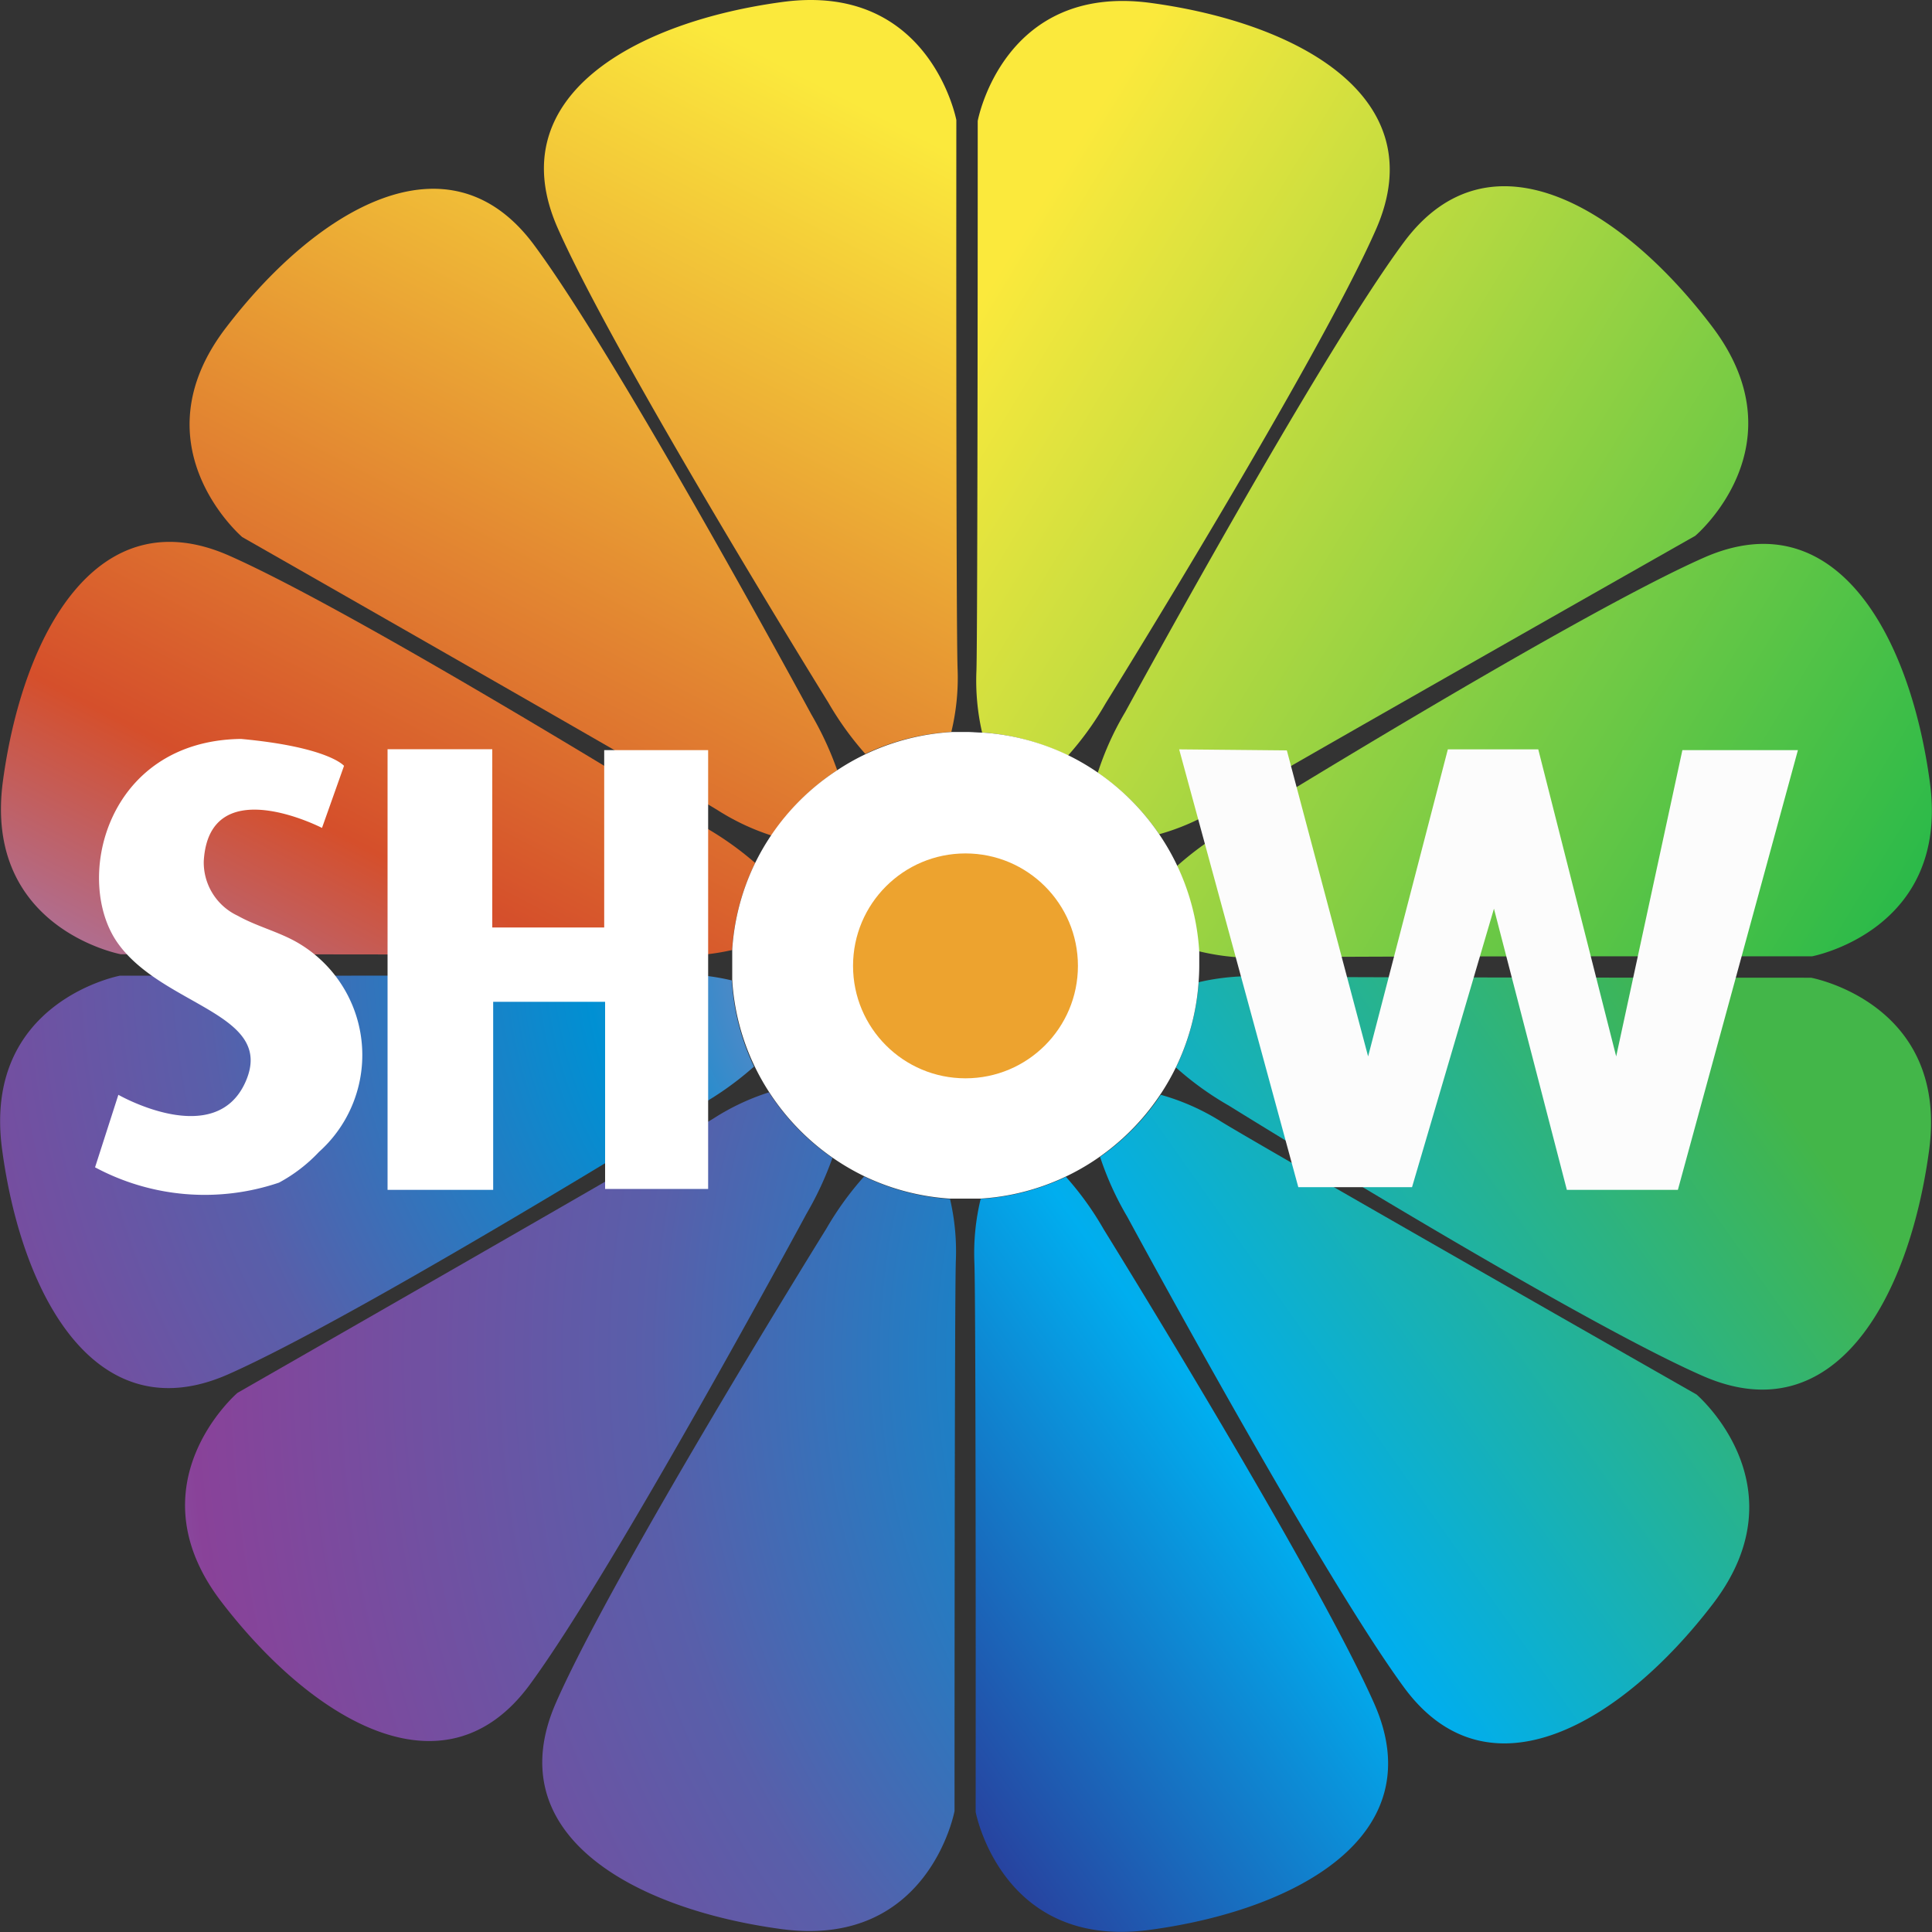
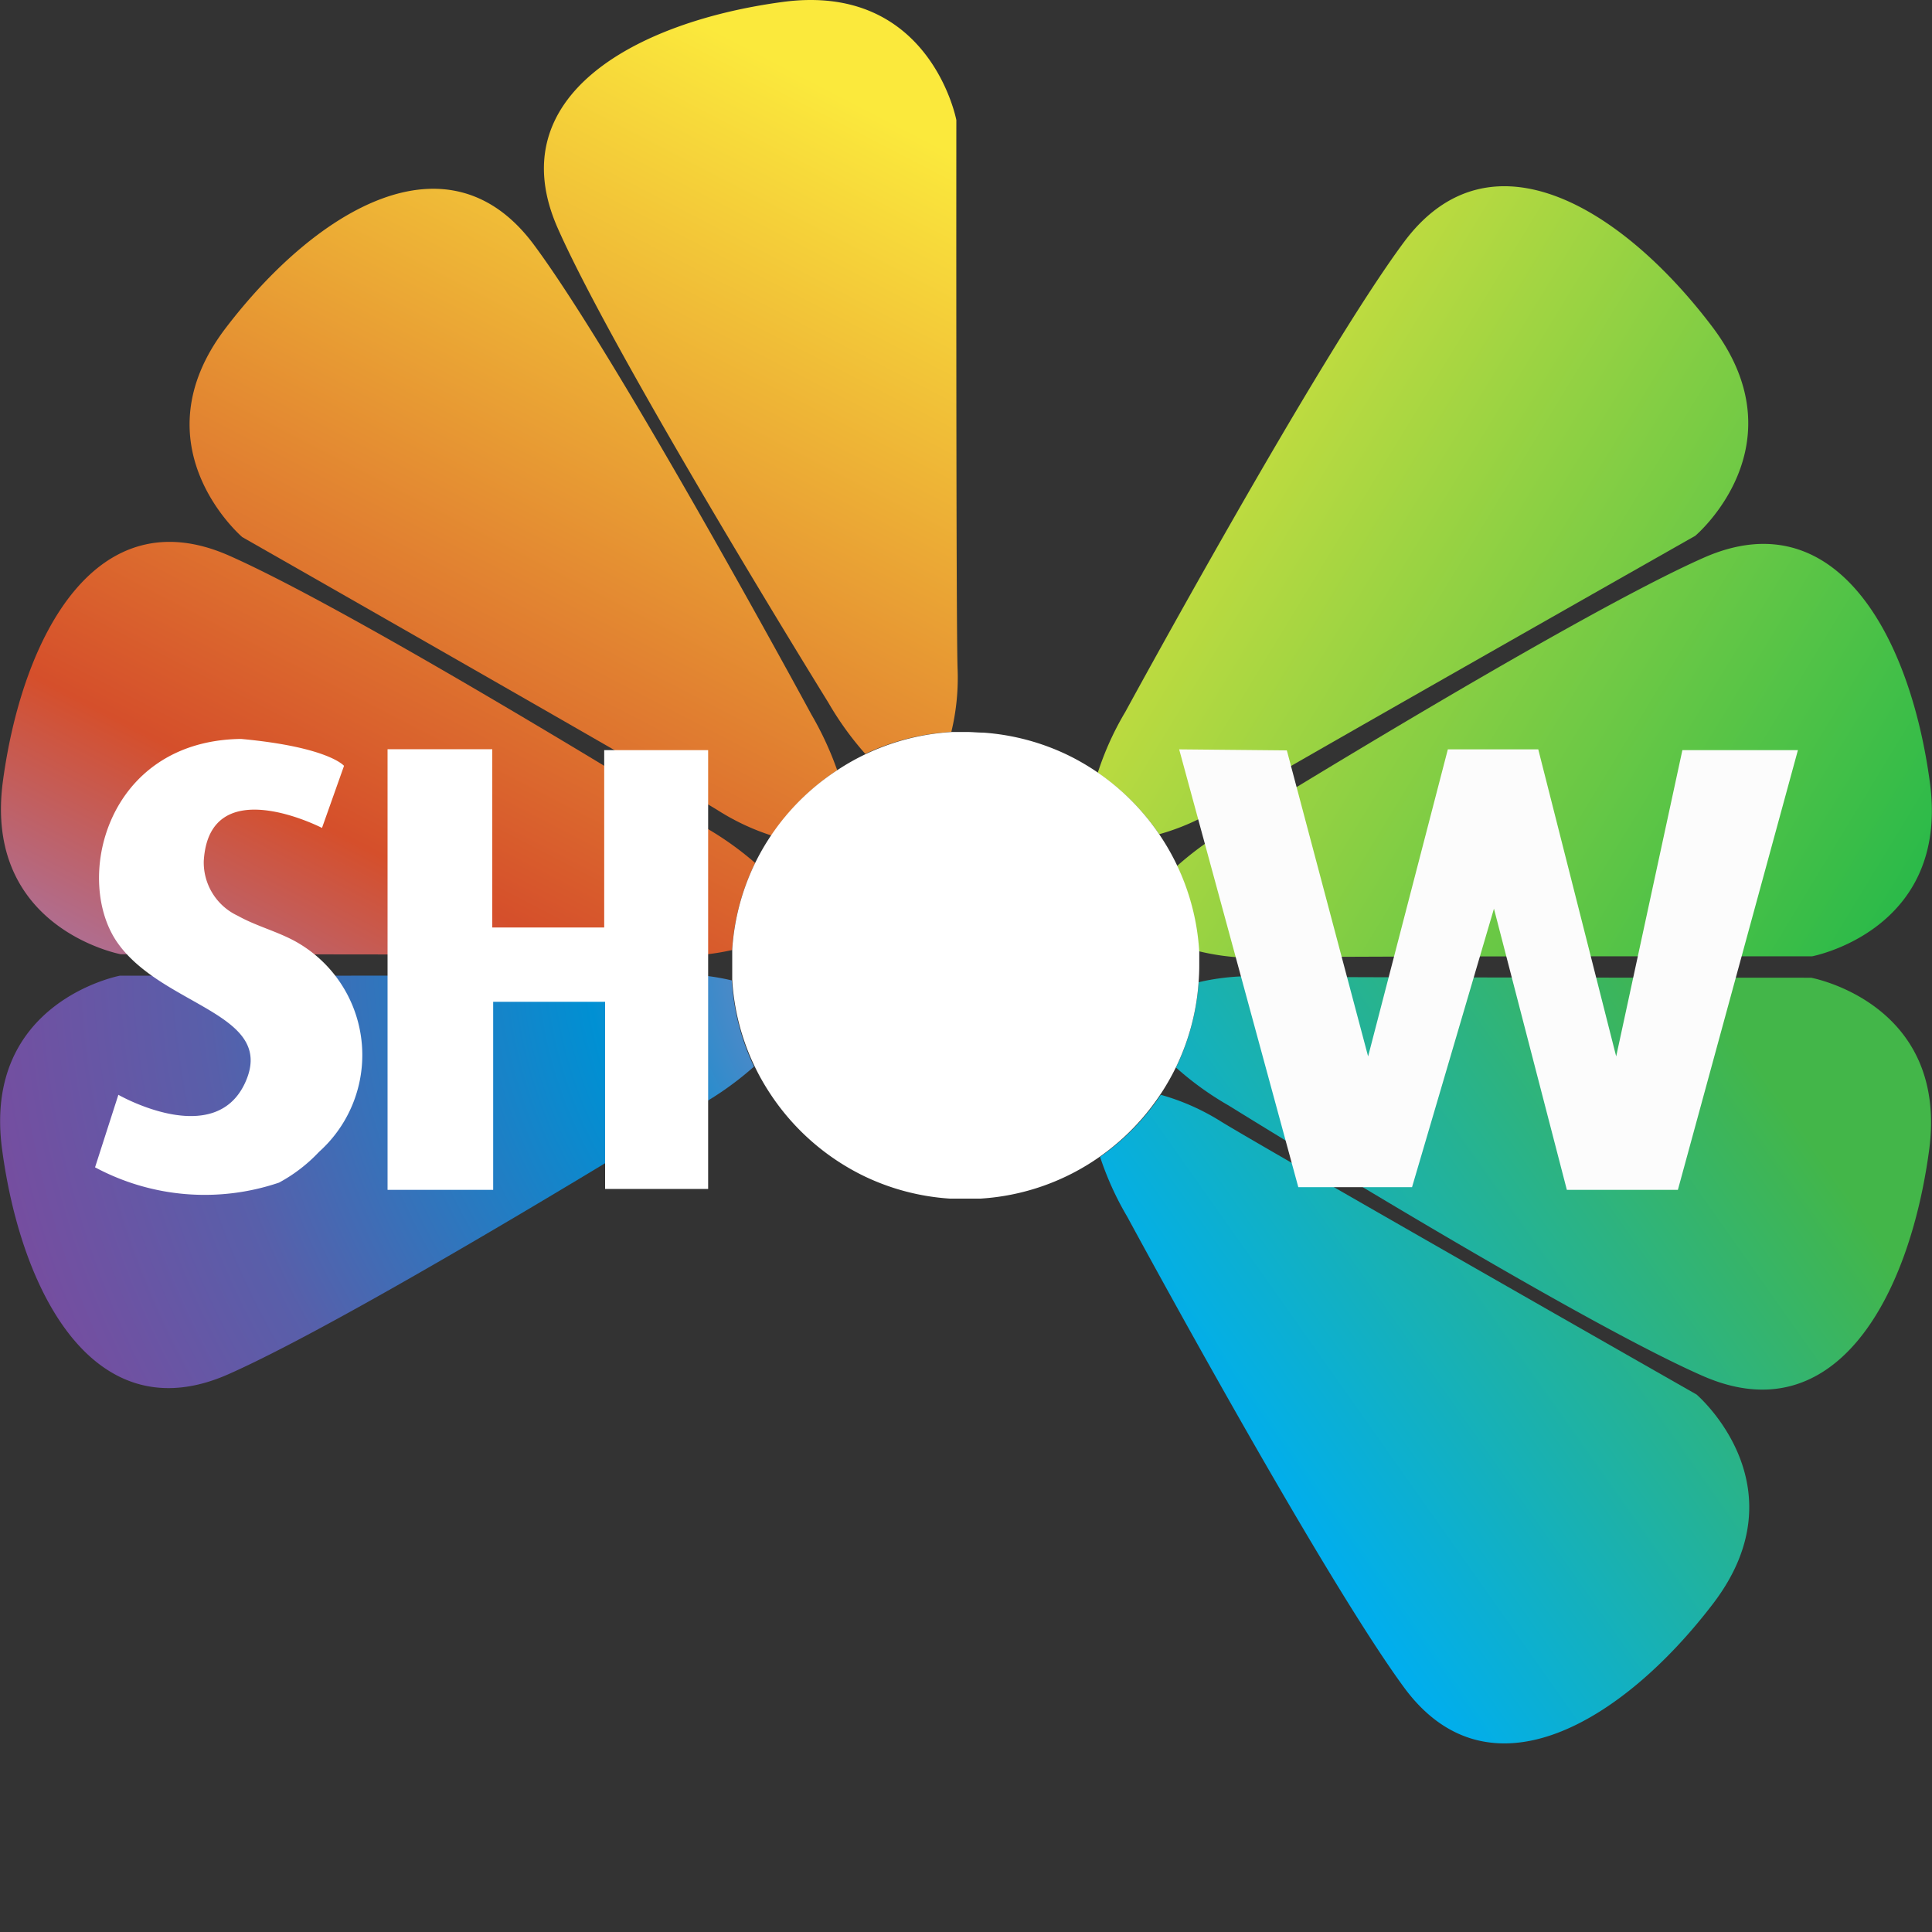
<svg xmlns="http://www.w3.org/2000/svg" xmlns:xlink="http://www.w3.org/1999/xlink" id="Layer_1" data-name="Layer 1" viewBox="0 0 150 150">
  <rect x="0" y="0" width="150" height="150" fill="#333333" stroke="none" />
  <defs>
    <style>.cls-1{fill:url(#linear-gradient);}.cls-2{fill:url(#linear-gradient-2);}.cls-3{fill:url(#radial-gradient);}.cls-4{fill:url(#linear-gradient-3);}.cls-5{fill:url(#linear-gradient-4);}.cls-6{fill:url(#linear-gradient-5);}.cls-7{fill:url(#linear-gradient-6);}.cls-8{fill:url(#radial-gradient-2);}.cls-9{fill:url(#linear-gradient-7);}.cls-10{fill:url(#linear-gradient-8);}.cls-11{fill:url(#linear-gradient-9);}.cls-12{fill:url(#radial-gradient-3);}.cls-13{fill:#fff;}.cls-14{fill:#eda32f;}.cls-15{fill:#fcfcfc;}</style>
    <linearGradient id="linear-gradient" x1="76.43" y1="22.86" x2="164.54" y2="76.37" gradientUnits="userSpaceOnUse">
      <stop offset="0" stop-color="#fbe93c" />
      <stop offset="1" stop-color="#00b04c" />
    </linearGradient>
    <linearGradient id="linear-gradient-2" x1="70.46" y1="9.99" x2="28.19" y2="91.58" gradientUnits="userSpaceOnUse">
      <stop offset="0" stop-color="#fbe93c" />
      <stop offset="0.75" stop-color="#d54f2b" />
      <stop offset="1" stop-color="#a179b6" />
    </linearGradient>
    <radialGradient id="radial-gradient" cx="121.85" cy="105.44" r="142.76" gradientUnits="userSpaceOnUse">
      <stop offset="0" stop-color="#c77eb5" />
      <stop offset="0.25" stop-color="#0090d3" />
      <stop offset="0.5" stop-color="#585faa" />
      <stop offset="0.75" stop-color="#894299" />
      <stop offset="1" stop-color="#9ad0f1" />
    </radialGradient>
    <linearGradient id="linear-gradient-3" x1="64.7" y1="136.61" x2="138.02" y2="84.88" gradientUnits="userSpaceOnUse">
      <stop offset="0" stop-color="#2e3192" />
      <stop offset="0.44" stop-color="#00aeef" />
      <stop offset="1" stop-color="#43b649" />
    </linearGradient>
    <linearGradient id="linear-gradient-4" x1="59.77" y1="4.44" x2="17.49" y2="86.04" xlink:href="#linear-gradient-2" />
    <linearGradient id="linear-gradient-5" x1="60.46" y1="5.28" x2="18.19" y2="86.87" xlink:href="#linear-gradient-2" />
    <linearGradient id="linear-gradient-6" x1="65.84" y1="138.09" x2="139.16" y2="86.35" xlink:href="#linear-gradient-3" />
    <radialGradient id="radial-gradient-2" cx="75.3" cy="73.48" r="118.74" xlink:href="#radial-gradient" />
    <linearGradient id="linear-gradient-7" x1="60.89" y1="131.21" x2="134.21" y2="79.48" xlink:href="#linear-gradient-3" />
    <linearGradient id="linear-gradient-8" x1="71.54" y1="30.92" x2="159.64" y2="84.44" xlink:href="#linear-gradient" />
    <linearGradient id="linear-gradient-9" x1="76.61" y1="22.36" x2="164.71" y2="75.87" xlink:href="#linear-gradient" />
    <radialGradient id="radial-gradient-3" cx="121.85" cy="105.44" r="142.77" xlink:href="#radial-gradient" />
  </defs>
  <title>showtv-logo</title>
-   <path class="cls-1" d="M85.84,54.61s16.52-26.59,21-36.82-6-16-17.48-17.56S75.91,9.39,75.91,9.39s0,39.75-.1,42.68a18,18,0,0,0,.44,4.8,18,18,0,0,1,6.67,1.79A24.22,24.22,0,0,0,85.84,54.61Z" />
  <path class="cls-2" d="M74.35,52c-0.13-2.93-.1-42.68-0.1-42.68S72.22-1.38,60.78.15s-22,7.33-17.48,17.56,21,36.82,21,36.82a24.41,24.41,0,0,0,2.88,4,18,18,0,0,1,6.68-1.7A17.89,17.89,0,0,0,74.35,52Z" />
-   <path class="cls-3" d="M64.16,95.39s-16.52,26.59-21,36.82,6,16,17.48,17.56,13.47-9.16,13.47-9.16,0-39.75.1-42.68a17.93,17.93,0,0,0-.45-4.84,18.05,18.05,0,0,1-6.67-1.75A24.26,24.26,0,0,0,64.16,95.39Z" />
-   <path class="cls-4" d="M75.65,98c0.13,2.93.1,42.68,0.1,42.68s2,10.69,13.47,9.16,22-7.33,17.48-17.56-21-36.82-21-36.82a24,24,0,0,0-2.94-4.09,18,18,0,0,1-6.62,1.71A17.86,17.86,0,0,0,75.65,98Z" />
  <path class="cls-5" d="M54.61,64.16S28,47.65,17.79,43.14s-16,6-17.56,17.48S9.39,74.09,9.39,74.09s39.75,0,42.68.1a18,18,0,0,0,4.77-.43A18,18,0,0,1,58.63,67,24.52,24.52,0,0,0,54.61,64.16Z" />
  <path class="cls-6" d="M65,59.8a25.37,25.37,0,0,0-2-4.32S48.1,27.95,41.45,19s-16.92-2.71-23.92,6.46,1.28,16.24,1.28,16.24,34.53,19.69,37,21.26a18.09,18.09,0,0,0,4.09,1.91A18.25,18.25,0,0,1,65,59.8Z" />
  <path class="cls-7" d="M85.41,89.82a23.69,23.69,0,0,0,2.1,4.63S102.4,122,109,131,126,133.68,133,124.51s-1.28-16.24-1.28-16.24S97.16,88.58,94.68,87A17.77,17.77,0,0,0,90.12,85,18.24,18.24,0,0,1,85.41,89.82Z" />
  <path class="cls-8" d="M52,75.65c-2.93.13-42.68,0.1-42.68,0.1s-10.69,2-9.16,13.47,7.33,22,17.56,17.48,36.82-21,36.82-21a24.4,24.4,0,0,0,4-2.89,18,18,0,0,1-1.72-6.69A17.91,17.91,0,0,0,52,75.65Z" />
  <path class="cls-9" d="M140.61,75.91s-39.75,0-42.68-.1a17.88,17.88,0,0,0-4.87.45,18,18,0,0,1-1.76,6.62,24,24,0,0,0,4.09,2.95s26.59,16.52,36.82,21,16-6,17.56-17.48S140.61,75.91,140.61,75.91Z" />
  <path class="cls-10" d="M98,74.35c2.93-.13,42.68-0.1,42.68-0.1s10.69-2,9.16-13.47-7.33-22-17.56-17.48-36.82,21-36.82,21a24,24,0,0,0-4.08,2.94,18,18,0,0,1,1.68,6.61A17.84,17.84,0,0,0,98,74.35Z" />
  <path class="cls-11" d="M90,64.77a17.76,17.76,0,0,0,4.56-2c2.48-1.56,37.06-21.17,37.06-21.17s8.3-7,1.32-16.23S115.67,9.82,109,18.8,87.37,55.27,87.37,55.27A23,23,0,0,0,85.23,60,18.25,18.25,0,0,1,90,64.77Z" />
-   <path class="cls-12" d="M59.7,84.81a18.05,18.05,0,0,0-4.26,2c-2.48,1.57-37,21.33-37,21.33s-8.27,7.08-1.24,16.24,17.31,15.42,23.93,6.42S62.63,94.21,62.63,94.21a25.47,25.47,0,0,0,2-4.31A18.23,18.23,0,0,1,59.7,84.81Z" />
  <path class="cls-13" d="M93.11,75c0-.37,0-0.74,0-1.1A18.1,18.1,0,0,0,90,64.77a18.25,18.25,0,0,0-7-6.1,18,18,0,0,0-6.67-1.79c-0.43,0-.86-0.05-1.3-0.05s-0.71,0-1.06,0A18,18,0,0,0,65,59.8,18.14,18.14,0,0,0,58.63,67a18,18,0,0,0-1.78,6.72c0,0.41,0,.81,0,1.23s0,0.75,0,1.12a17.92,17.92,0,0,0,2.86,8.71,18.29,18.29,0,0,0,7.37,6.53,18.05,18.05,0,0,0,6.67,1.75c0.4,0,.81,0,1.21,0s0.78,0,1.16,0a18,18,0,0,0,9.29-3.27,18.28,18.28,0,0,0,5.89-6.93,18,18,0,0,0,1.76-6.62C93.09,75.84,93.11,75.41,93.11,75Z" />
-   <circle class="cls-14" cx="74.96" cy="74.99" r="8.73" />
  <polygon class="cls-13" points="30.09 58.17 38.22 58.17 38.22 72.01 46.91 72.01 46.91 58.24 54.98 58.24 54.98 92.31 46.98 92.31 46.98 77.78 38.29 77.78 38.29 92.38 30.09 92.38 30.09 58.17" />
  <polygon class="cls-15" points="91.55 58.18 99.91 58.26 106.22 82.02 112.41 58.18 119.43 58.18 125.48 82.02 130.62 58.24 139.59 58.24 130.27 92.38 121.65 92.38 115.99 70.55 109.63 92.17 100.8 92.17 91.55 58.18" />
  <path class="cls-13" d="M7.38,90.63L9.19,85s7.51,4.31,9.87-1-6.33-5.84-9.87-10.71-1-15.78,9.52-15.92c6.81,0.63,8,2.09,8,2.09L25,64.28s-8.76-4.52-9.18,2.57a4.57,4.57,0,0,0,2.64,4.25c1.57,0.88,3.37,1.28,4.9,2.24a10.09,10.09,0,0,1,1.41,16.09,12.19,12.19,0,0,1-3.11,2.39A18,18,0,0,1,7.38,90.63Z" />
</svg>